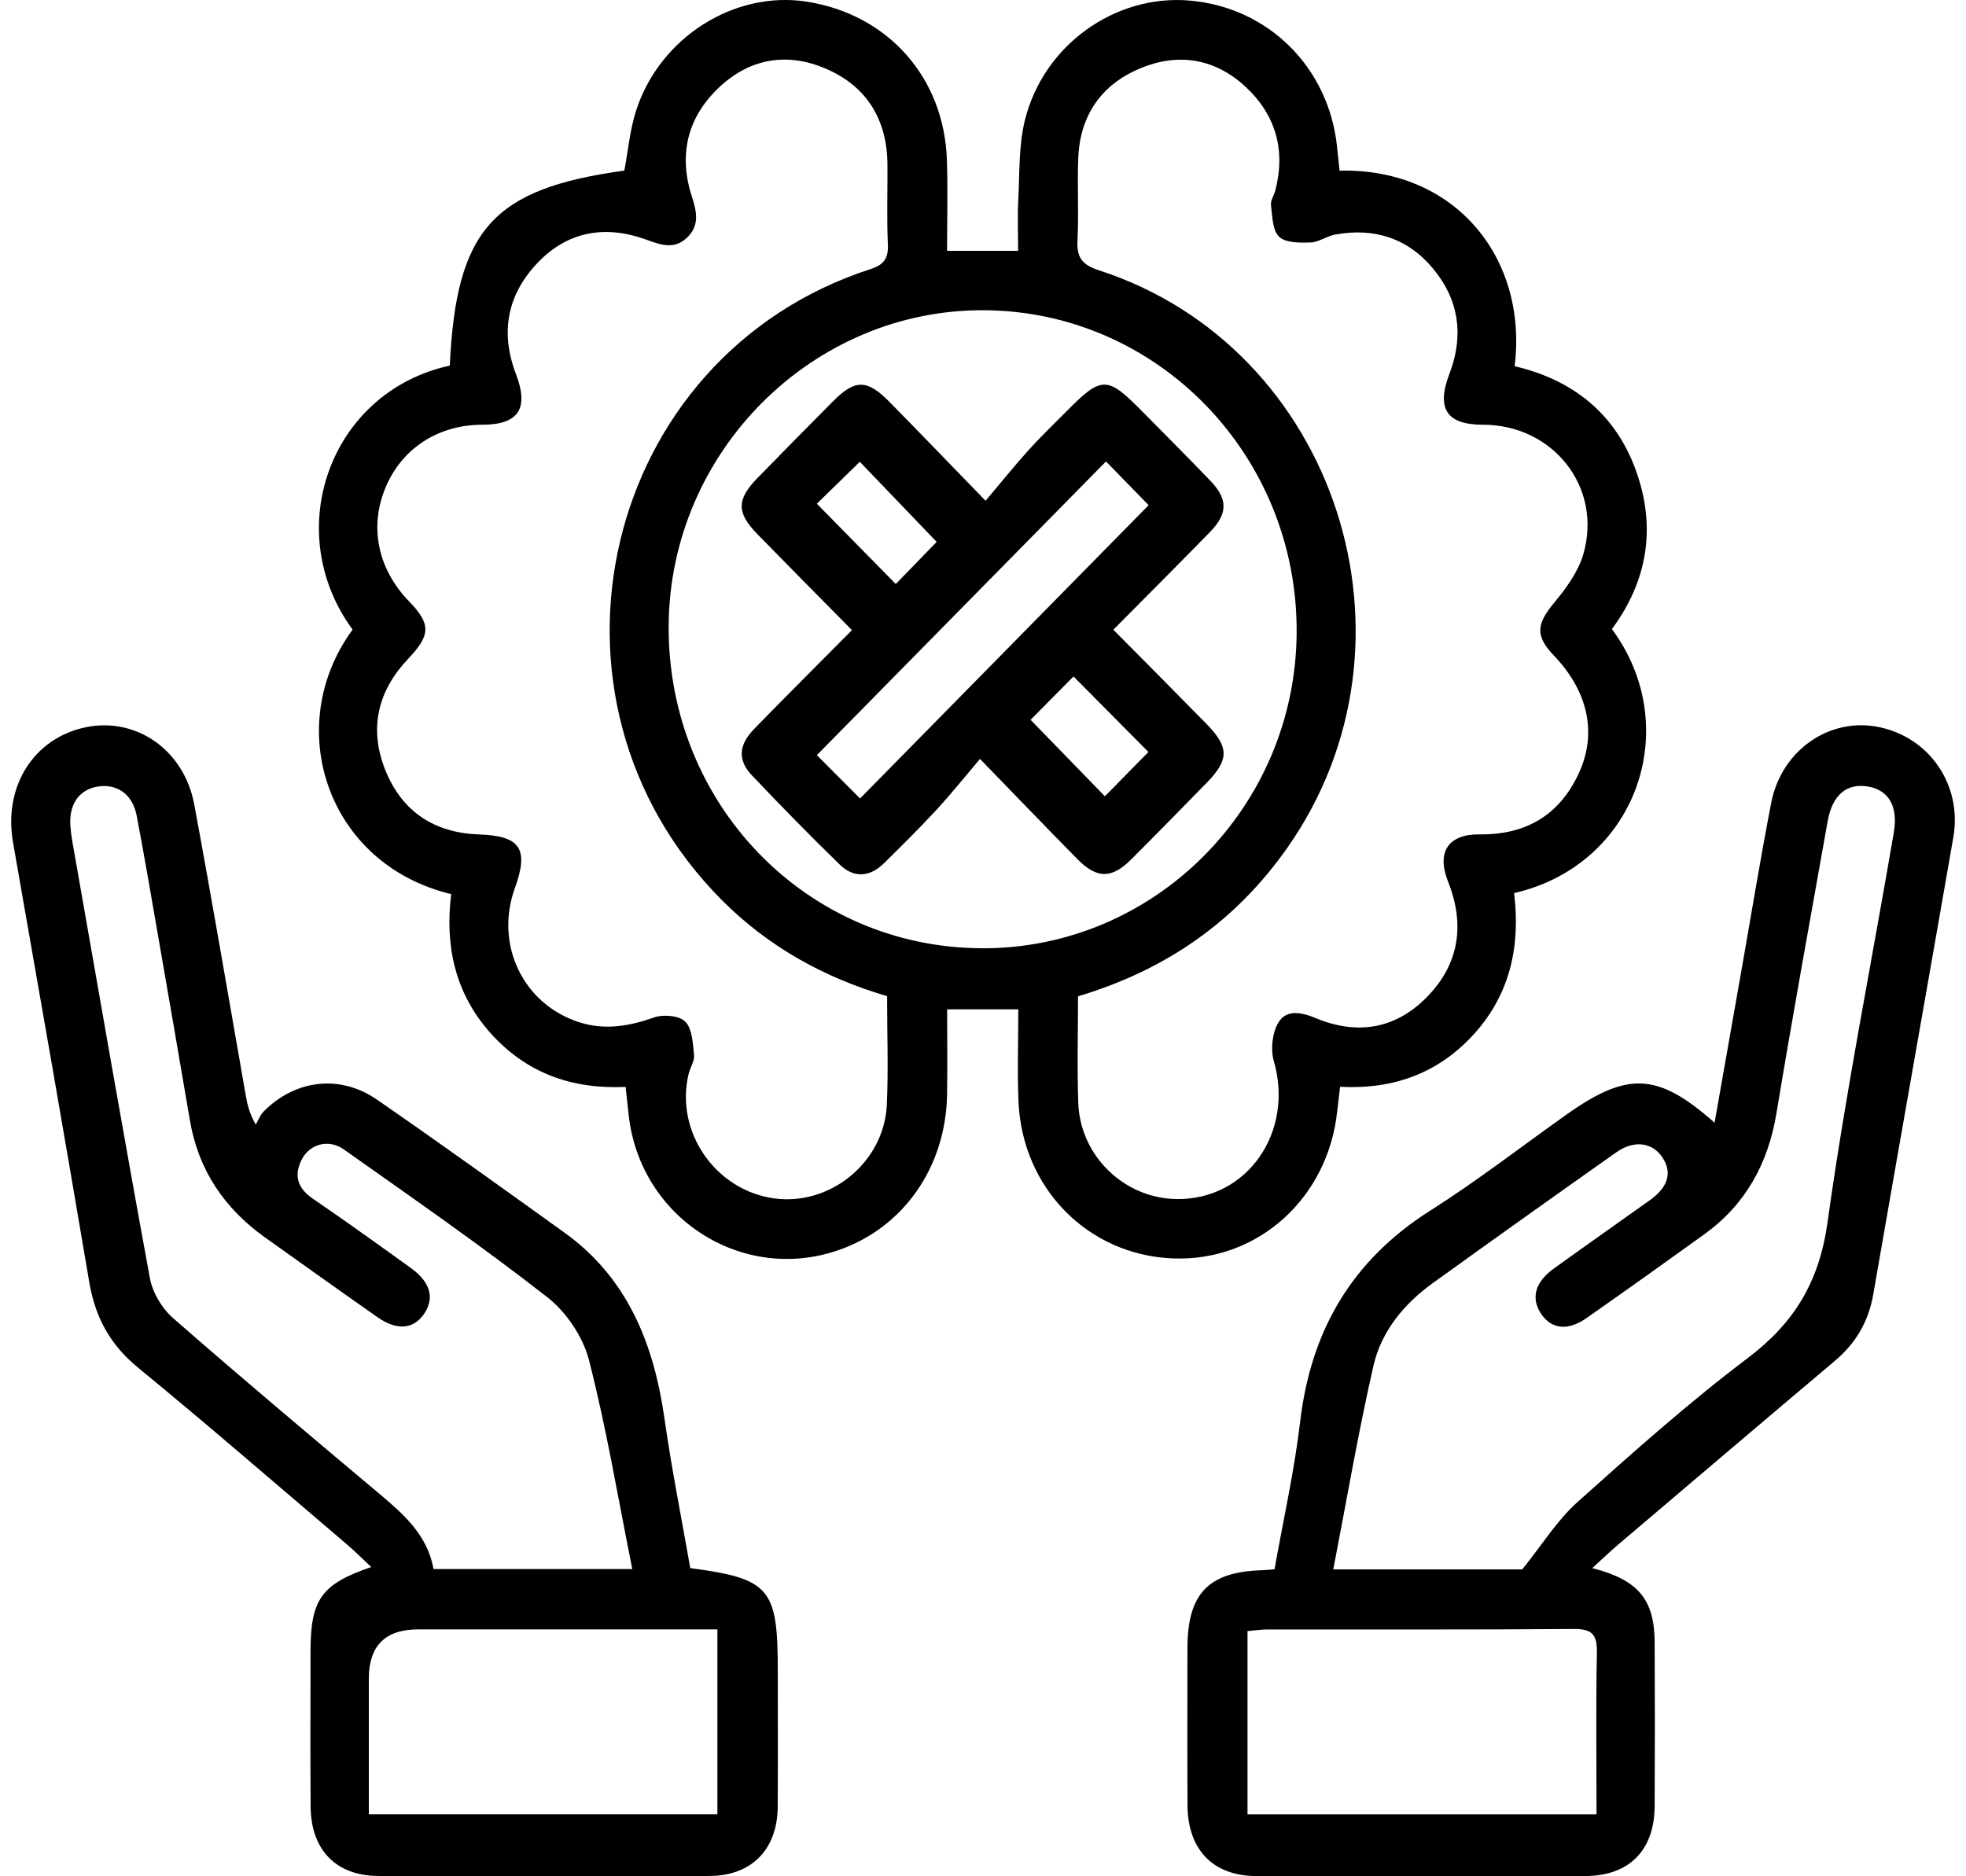
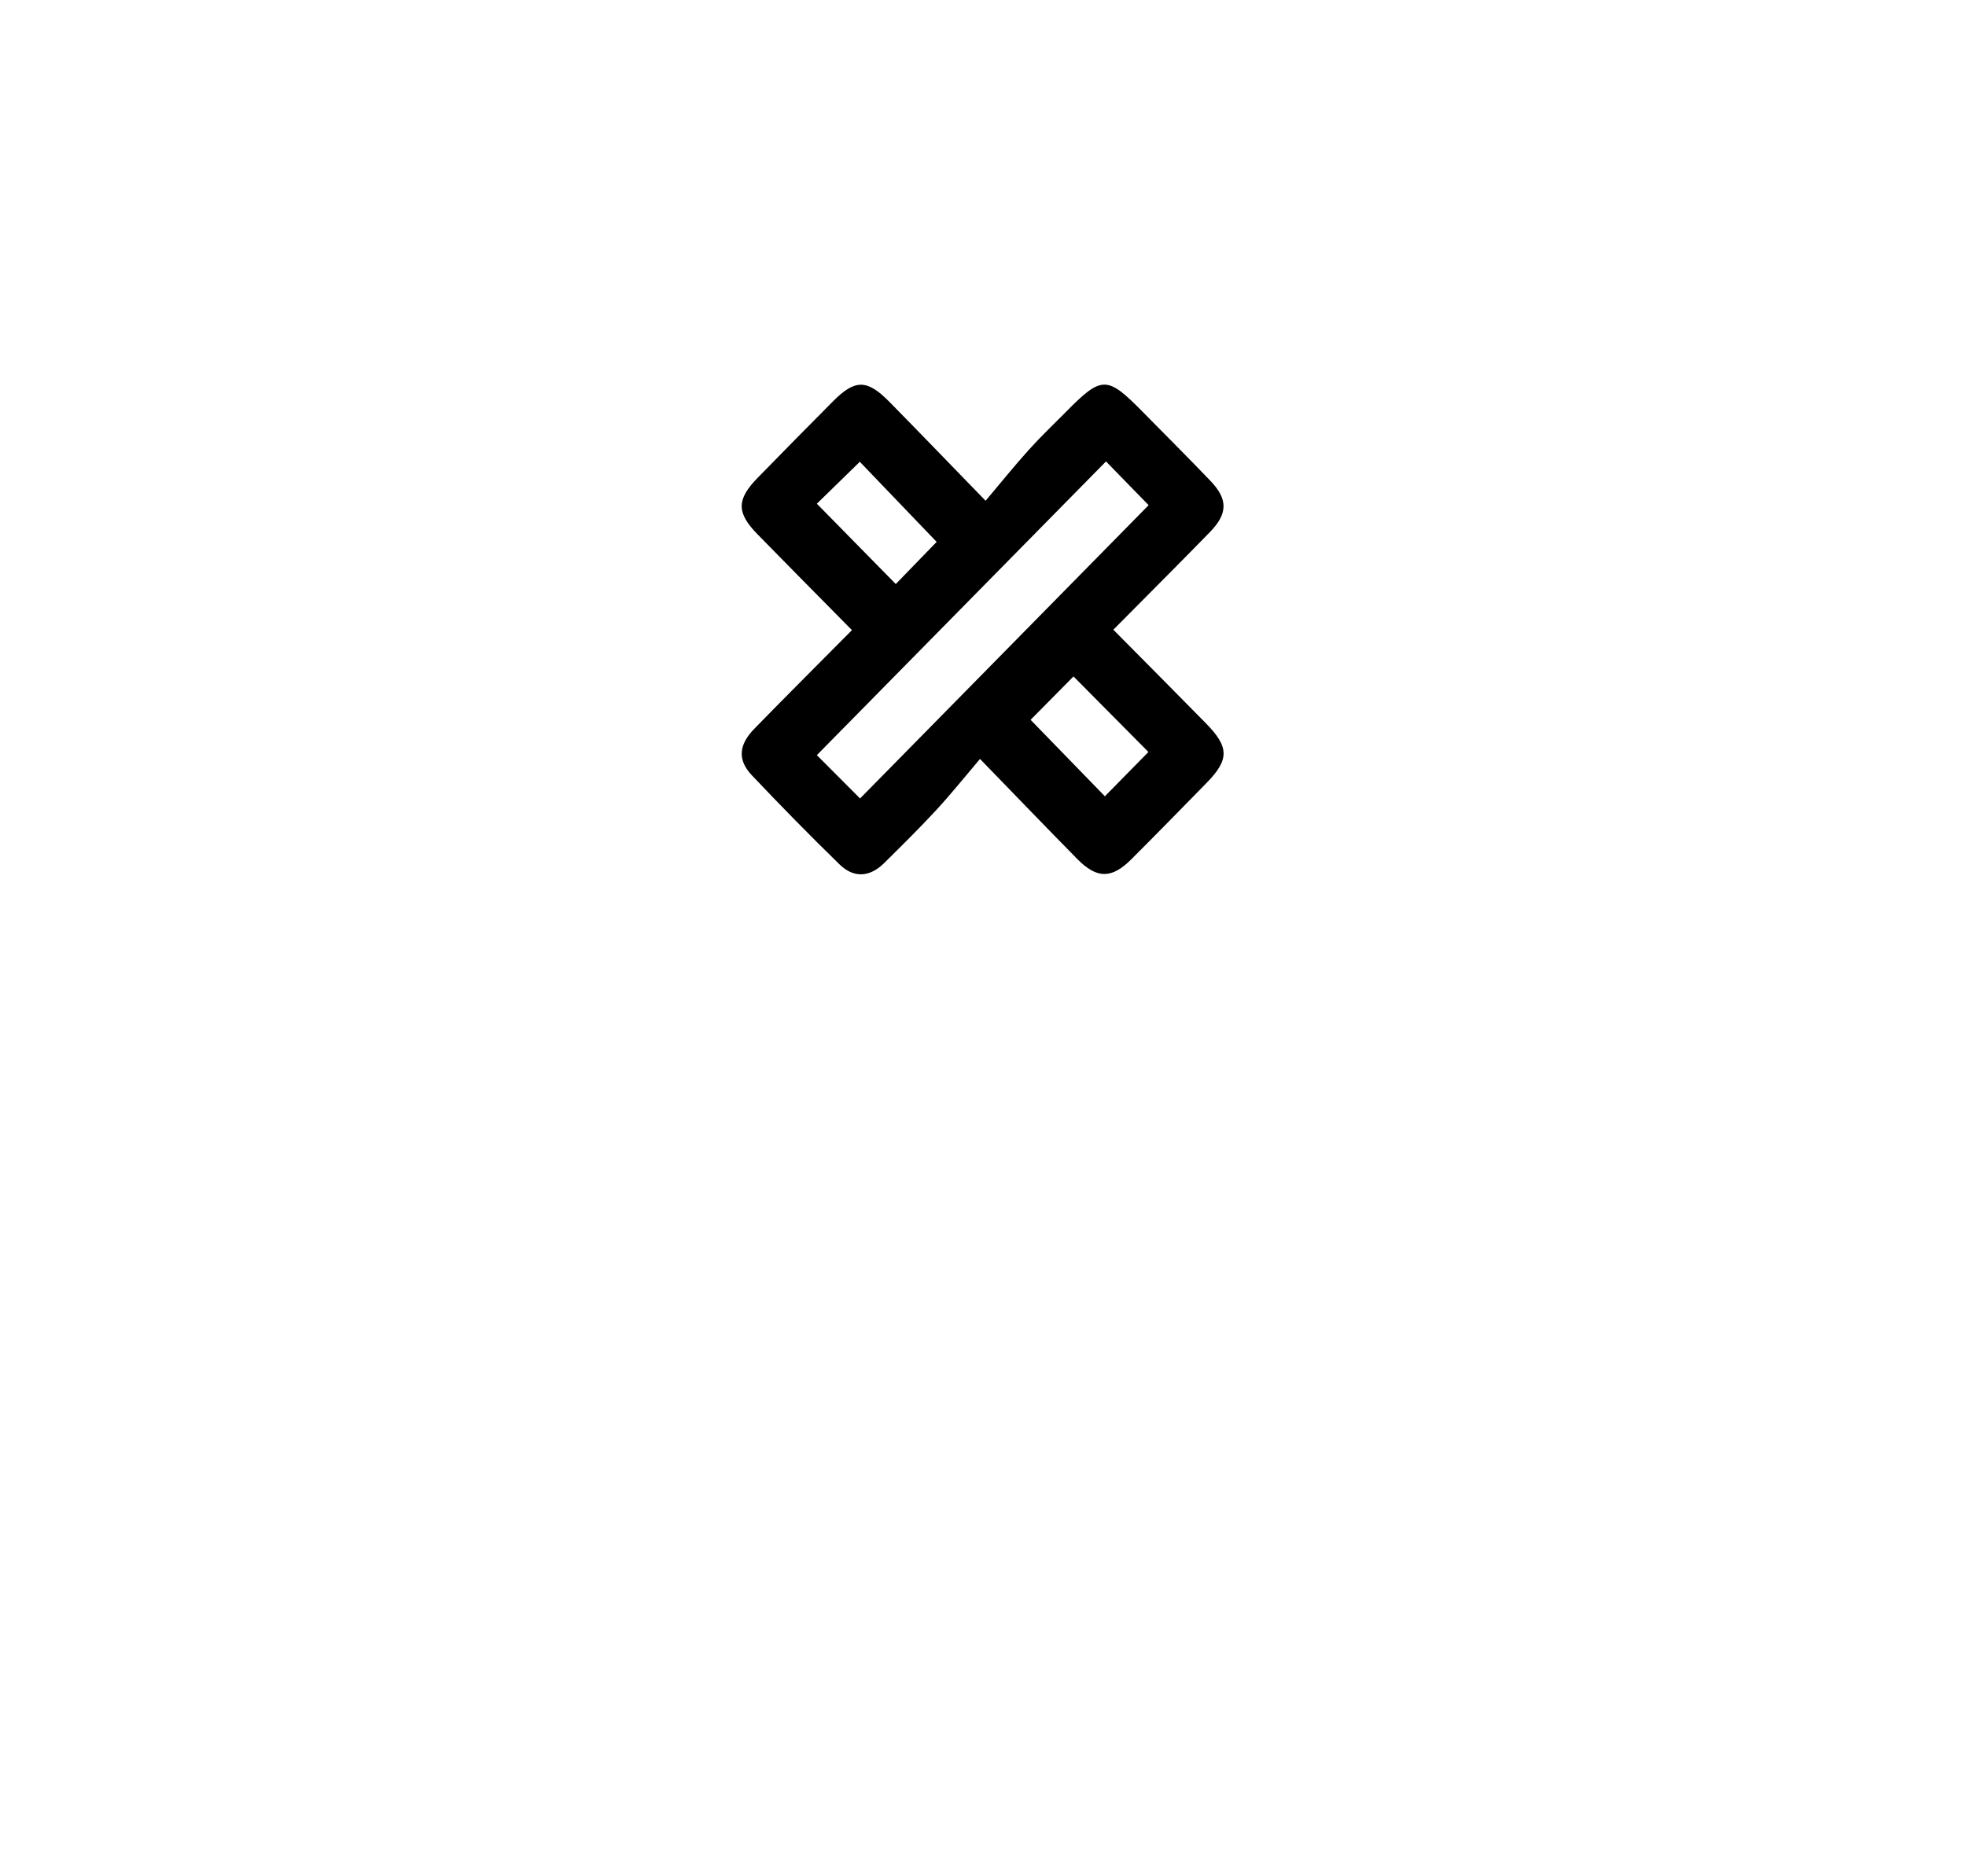
<svg xmlns="http://www.w3.org/2000/svg" width="88" height="84" viewBox="0 0 88 84" fill="none">
  <g clip-path="url(#clip0_180_391)">
-     <path d="M28.003 48.661C25.558 48.769 23.544 48.023 21.956 46.251C20.367 44.476 19.907 42.339 20.197 40.029C14.61 38.689 12.617 32.505 15.783 28.187C12.548 23.778 14.759 17.545 20.133 16.367C20.418 10.272 22.059 8.446 27.945 7.638C28.12 6.722 28.198 5.787 28.482 4.922C29.552 1.659 32.883 -0.427 36.105 0.073C39.739 0.637 42.262 3.466 42.384 7.16C42.429 8.502 42.392 9.845 42.392 11.228H45.572C45.572 10.475 45.54 9.699 45.58 8.929C45.641 7.748 45.595 6.53 45.872 5.395C46.7 2.021 49.908 -0.257 53.239 0.024C56.765 0.321 59.476 3.01 59.848 6.573C59.886 6.93 59.923 7.286 59.96 7.64C65.156 7.519 68.394 11.574 67.796 16.394C70.371 16.999 72.3 18.488 73.229 21.073C74.144 23.619 73.742 26.01 72.151 28.163C75.403 32.564 73.255 38.729 67.772 39.983C68.059 42.301 67.615 44.473 66.002 46.267C64.411 48.037 62.395 48.78 59.984 48.656C59.939 49.042 59.894 49.391 59.856 49.739C59.447 53.646 56.299 56.48 52.518 56.339C48.708 56.199 45.742 53.2 45.587 49.285C45.534 47.94 45.58 46.592 45.58 45.187H42.395C42.395 46.459 42.413 47.737 42.392 49.012C42.334 52.26 40.437 54.962 37.528 55.969C33.208 57.466 28.642 54.521 28.139 49.912C28.096 49.523 28.054 49.134 28.003 48.661ZM48.253 44.603C48.253 46.211 48.208 47.794 48.264 49.372C48.346 51.746 50.315 53.643 52.654 53.681C55.823 53.732 57.938 50.69 57.017 47.499C56.868 46.98 56.948 46.243 57.217 45.786C57.576 45.173 58.268 45.319 58.888 45.578C60.721 46.343 62.432 46.084 63.839 44.668C65.297 43.203 65.595 41.434 64.819 39.475C64.286 38.135 64.829 37.338 66.237 37.354C68.299 37.379 69.818 36.492 70.683 34.588C71.499 32.791 71.066 30.93 69.552 29.346C68.708 28.465 68.769 27.939 69.576 26.971C70.108 26.331 70.643 25.596 70.871 24.813C71.739 21.817 69.522 19.015 66.38 19.015C64.76 19.015 64.286 18.304 64.869 16.756C64.88 16.726 64.89 16.694 64.904 16.664C65.531 14.97 65.287 13.4 64.148 12.028C63.004 10.65 61.495 10.183 59.761 10.502C59.383 10.572 59.026 10.845 58.657 10.855C58.178 10.872 57.547 10.877 57.252 10.596C56.954 10.312 56.954 9.675 56.89 9.183C56.863 8.978 57.026 8.751 57.084 8.527C57.56 6.692 57.089 5.112 55.722 3.858C54.336 2.591 52.691 2.356 50.996 3.077C49.296 3.801 48.344 5.166 48.264 7.065C48.214 8.283 48.293 9.51 48.23 10.729C48.19 11.507 48.405 11.847 49.19 12.101C59.816 15.543 64.103 28.73 57.621 37.957C55.307 41.25 52.21 43.417 48.259 44.603H48.253ZM39.71 44.598C36.871 43.763 34.386 42.38 32.308 40.294C23.321 31.267 26.926 15.948 38.965 12.047C39.569 11.852 39.771 11.569 39.742 10.934C39.689 9.748 39.731 8.556 39.723 7.368C39.71 5.347 38.792 3.866 36.978 3.08C35.285 2.348 33.636 2.585 32.25 3.855C30.786 5.198 30.35 6.887 30.97 8.805C31.185 9.472 31.324 10.091 30.757 10.634C30.19 11.18 29.6 10.974 28.951 10.737C27.149 10.075 25.462 10.32 24.092 11.736C22.714 13.163 22.373 14.862 23.097 16.753C23.688 18.299 23.203 19.015 21.588 19.015C19.622 19.015 17.991 20.071 17.26 21.819C16.52 23.586 16.906 25.469 18.305 26.917C19.295 27.941 19.282 28.425 18.276 29.487C16.903 30.935 16.499 32.626 17.254 34.493C18.007 36.357 19.465 37.289 21.437 37.357C23.286 37.419 23.685 37.992 23.047 39.756C22.129 42.296 23.422 44.973 25.944 45.77C27.085 46.132 28.168 45.94 29.278 45.551C29.693 45.405 30.403 45.465 30.675 45.74C30.989 46.059 31.012 46.713 31.066 47.232C31.092 47.502 30.893 47.791 30.824 48.077C30.204 50.647 32 53.27 34.628 53.648C37.145 54.008 39.574 52.044 39.694 49.466C39.769 47.886 39.707 46.3 39.707 44.592L39.71 44.598ZM43.93 42.455C51.667 42.49 57.997 36.147 58.039 28.314C58.082 20.404 51.845 13.954 44.087 13.889C36.39 13.825 29.98 20.214 29.93 28.006C29.879 35.995 36.1 42.417 43.93 42.452V42.455Z" fill="black" />
-     <path d="M71.27 70.202C73.346 70.734 74.056 71.623 74.064 73.533C74.075 75.976 74.077 78.421 74.064 80.863C74.053 82.838 72.922 83.984 70.956 83.989C66.047 84.003 61.139 84.003 56.23 83.989C54.293 83.984 53.165 82.806 53.154 80.823C53.141 78.478 53.149 76.135 53.151 73.79C53.151 71.35 54.088 70.372 56.477 70.299C56.637 70.294 56.796 70.275 57.049 70.256C57.44 68.049 57.935 65.863 58.196 63.648C58.68 59.538 60.535 56.407 64.017 54.2C66.109 52.873 68.077 51.347 70.102 49.909C72.853 47.956 74.202 48.013 76.746 50.263C77.147 47.98 77.541 45.759 77.932 43.536C78.379 41.004 78.792 38.465 79.281 35.941C79.739 33.58 81.902 32.094 84.105 32.551C86.377 33.021 87.838 35.155 87.433 37.487C86.247 44.306 85.034 51.12 83.85 57.942C83.637 59.176 83.062 60.141 82.12 60.935C78.869 63.675 75.631 66.433 72.39 69.186C72.05 69.475 71.728 69.789 71.273 70.202H71.27ZM59.683 70.262H68.136C69.041 69.138 69.698 68.065 70.589 67.265C73.074 65.036 75.575 62.807 78.23 60.8C80.311 59.228 81.428 57.396 81.801 54.729C82.615 48.885 83.775 43.093 84.768 37.276C84.97 36.09 84.533 35.379 83.637 35.217C82.671 35.042 82.019 35.577 81.806 36.773C81.032 41.123 80.239 45.47 79.518 49.828C79.143 52.098 78.132 53.927 76.285 55.259C74.537 56.52 72.781 57.771 71.015 59.009C70.171 59.6 69.429 59.506 68.971 58.803C68.519 58.112 68.713 57.393 69.549 56.793C70.98 55.761 72.425 54.748 73.859 53.724C74.671 53.143 74.857 52.489 74.412 51.819C73.965 51.144 73.149 51.025 72.353 51.584C69.605 53.524 66.862 55.475 64.132 57.444C62.852 58.368 61.836 59.587 61.479 61.135C60.798 64.115 60.284 67.133 59.678 70.264L59.683 70.262ZM71.462 81.225C71.462 78.731 71.43 76.362 71.478 73.993C71.494 73.182 71.27 72.923 70.448 72.928C65.872 72.966 61.295 72.944 56.719 72.95C56.44 72.95 56.163 72.996 55.839 73.023V81.222H71.462V81.225Z" fill="black" />
-     <path d="M16.618 70.156C16.224 69.789 15.889 69.448 15.524 69.138C12.411 66.487 9.32 63.807 6.161 61.213C4.919 60.192 4.259 58.965 3.993 57.388C2.884 50.822 1.732 44.265 0.582 37.708C0.146 35.214 1.503 33.048 3.833 32.559C6.084 32.089 8.239 33.566 8.694 36.014C9.503 40.356 10.238 44.711 11.004 49.061C11.07 49.442 11.153 49.817 11.448 50.35C11.563 50.152 11.642 49.92 11.799 49.763C13.215 48.334 15.216 48.083 16.876 49.231C19.696 51.179 22.482 53.184 25.265 55.183C28.093 57.217 29.269 60.165 29.745 63.526C30.065 65.771 30.512 67.997 30.897 70.202C34.455 70.677 34.814 71.104 34.814 74.752C34.814 76.8 34.825 78.845 34.811 80.893C34.798 82.792 33.646 83.978 31.762 83.986C26.821 84.002 21.881 84.002 16.937 83.986C15.043 83.981 13.92 82.819 13.904 80.887C13.885 78.577 13.899 76.265 13.899 73.955C13.899 71.607 14.372 70.923 16.615 70.156H16.618ZM28.301 70.243C27.662 67.06 27.146 63.942 26.364 60.892C26.095 59.846 25.345 58.736 24.496 58.074C21.537 55.764 18.448 53.621 15.383 51.455C14.713 50.979 13.872 51.219 13.521 51.884C13.14 52.605 13.305 53.186 13.997 53.659C15.479 54.675 16.94 55.721 18.395 56.772C19.255 57.39 19.451 58.093 19.01 58.779C18.539 59.511 17.78 59.592 16.889 58.965C15.205 57.785 13.529 56.588 11.855 55.394C10.046 54.102 8.878 52.387 8.498 50.147C8.035 47.418 7.561 44.689 7.087 41.961C6.771 40.142 6.462 38.321 6.116 36.508C5.933 35.552 5.225 35.066 4.352 35.217C3.538 35.358 3.083 36.014 3.15 36.965C3.166 37.195 3.195 37.424 3.235 37.654C4.382 44.179 5.51 50.709 6.71 57.225C6.829 57.871 7.252 58.579 7.745 59.009C10.772 61.659 13.853 64.247 16.934 66.836C18.049 67.773 19.135 68.713 19.404 70.245H28.298L28.301 70.243ZM16.506 81.22H32.111V72.947H30.983C26.893 72.947 22.804 72.947 18.714 72.947C17.244 72.947 16.509 73.683 16.509 75.154C16.509 77.156 16.509 79.158 16.509 81.22H16.506Z" fill="black" />
    <path d="M38.13 28.206C36.658 26.715 35.278 25.323 33.905 23.918C32.965 22.957 32.965 22.365 33.905 21.4C35.025 20.252 36.153 19.107 37.284 17.969C38.276 16.97 38.811 16.972 39.822 18.002C41.176 19.38 42.517 20.771 44.116 22.419C44.792 21.619 45.401 20.86 46.05 20.139C46.575 19.555 47.149 19.012 47.7 18.453C49.315 16.813 49.547 16.813 51.138 18.428C52.149 19.455 53.17 20.474 54.168 21.514C54.966 22.343 54.969 22.986 54.16 23.818C52.747 25.269 51.31 26.701 49.834 28.192C51.265 29.638 52.627 31.005 53.979 32.383C55.022 33.445 55.03 34.004 54.014 35.044C52.891 36.192 51.768 37.341 50.635 38.473C49.757 39.351 49.097 39.348 48.219 38.456C46.841 37.057 45.481 35.641 43.866 33.977C43.182 34.782 42.573 35.544 41.916 36.257C41.16 37.076 40.365 37.857 39.574 38.64C38.938 39.27 38.223 39.326 37.582 38.702C36.246 37.4 34.937 36.065 33.654 34.709C33.008 34.026 33.059 33.35 33.764 32.626C35.179 31.173 36.618 29.741 38.132 28.212L38.13 28.206ZM49.507 20.657C45.188 25.042 40.881 29.419 36.563 33.807C37.177 34.423 37.861 35.109 38.497 35.747C42.81 31.362 47.12 26.982 51.414 22.616C50.802 21.987 50.124 21.292 49.504 20.657H49.507ZM41.924 24.259C40.742 23.027 39.601 21.838 38.486 20.674C37.834 21.308 37.145 21.981 36.563 22.551C37.755 23.764 38.912 24.942 40.096 26.147C40.689 25.537 41.344 24.861 41.926 24.259H41.924ZM48.051 30.284C47.375 30.967 46.694 31.654 46.13 32.226C47.234 33.364 48.384 34.544 49.456 35.649C50.076 35.02 50.749 34.334 51.404 33.666C50.291 32.545 49.145 31.389 48.051 30.284Z" fill="black" />
  </g>
  <defs>
    <clipPath id="clip0_180_391">
      <rect width="87" height="84" fill="white" transform="translate(0.5)" />
    </clipPath>
  </defs>
</svg>